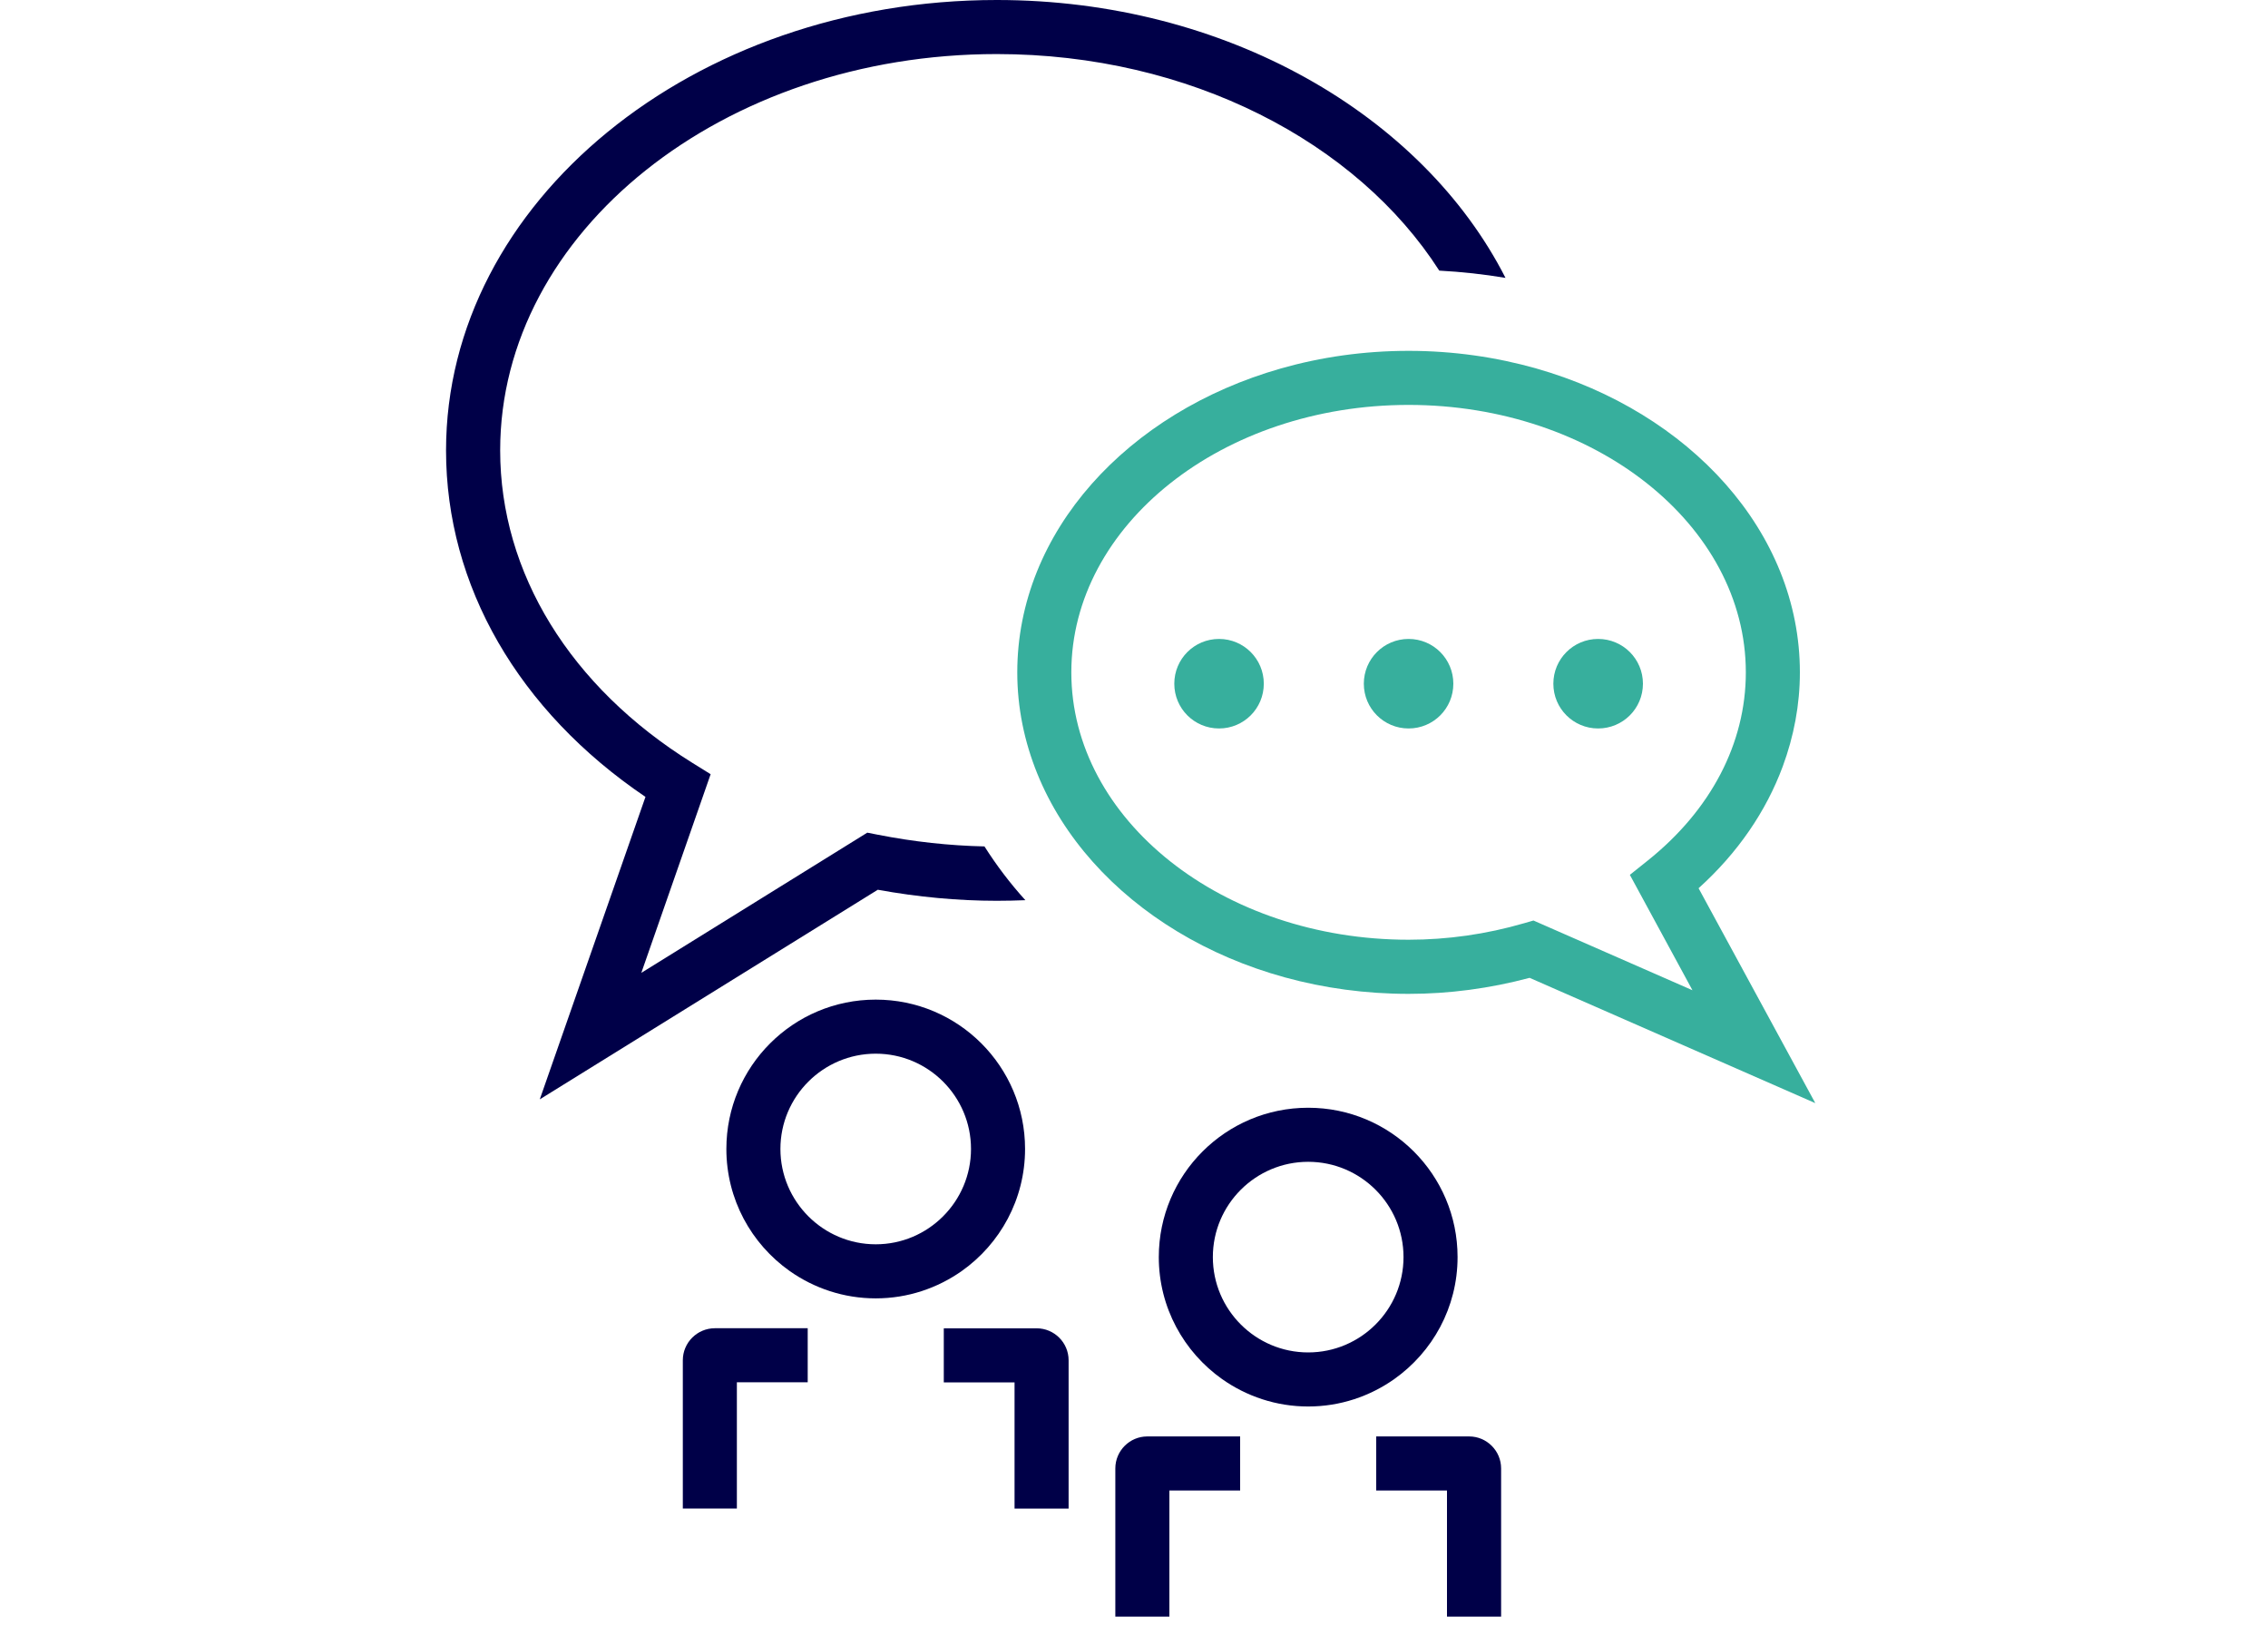
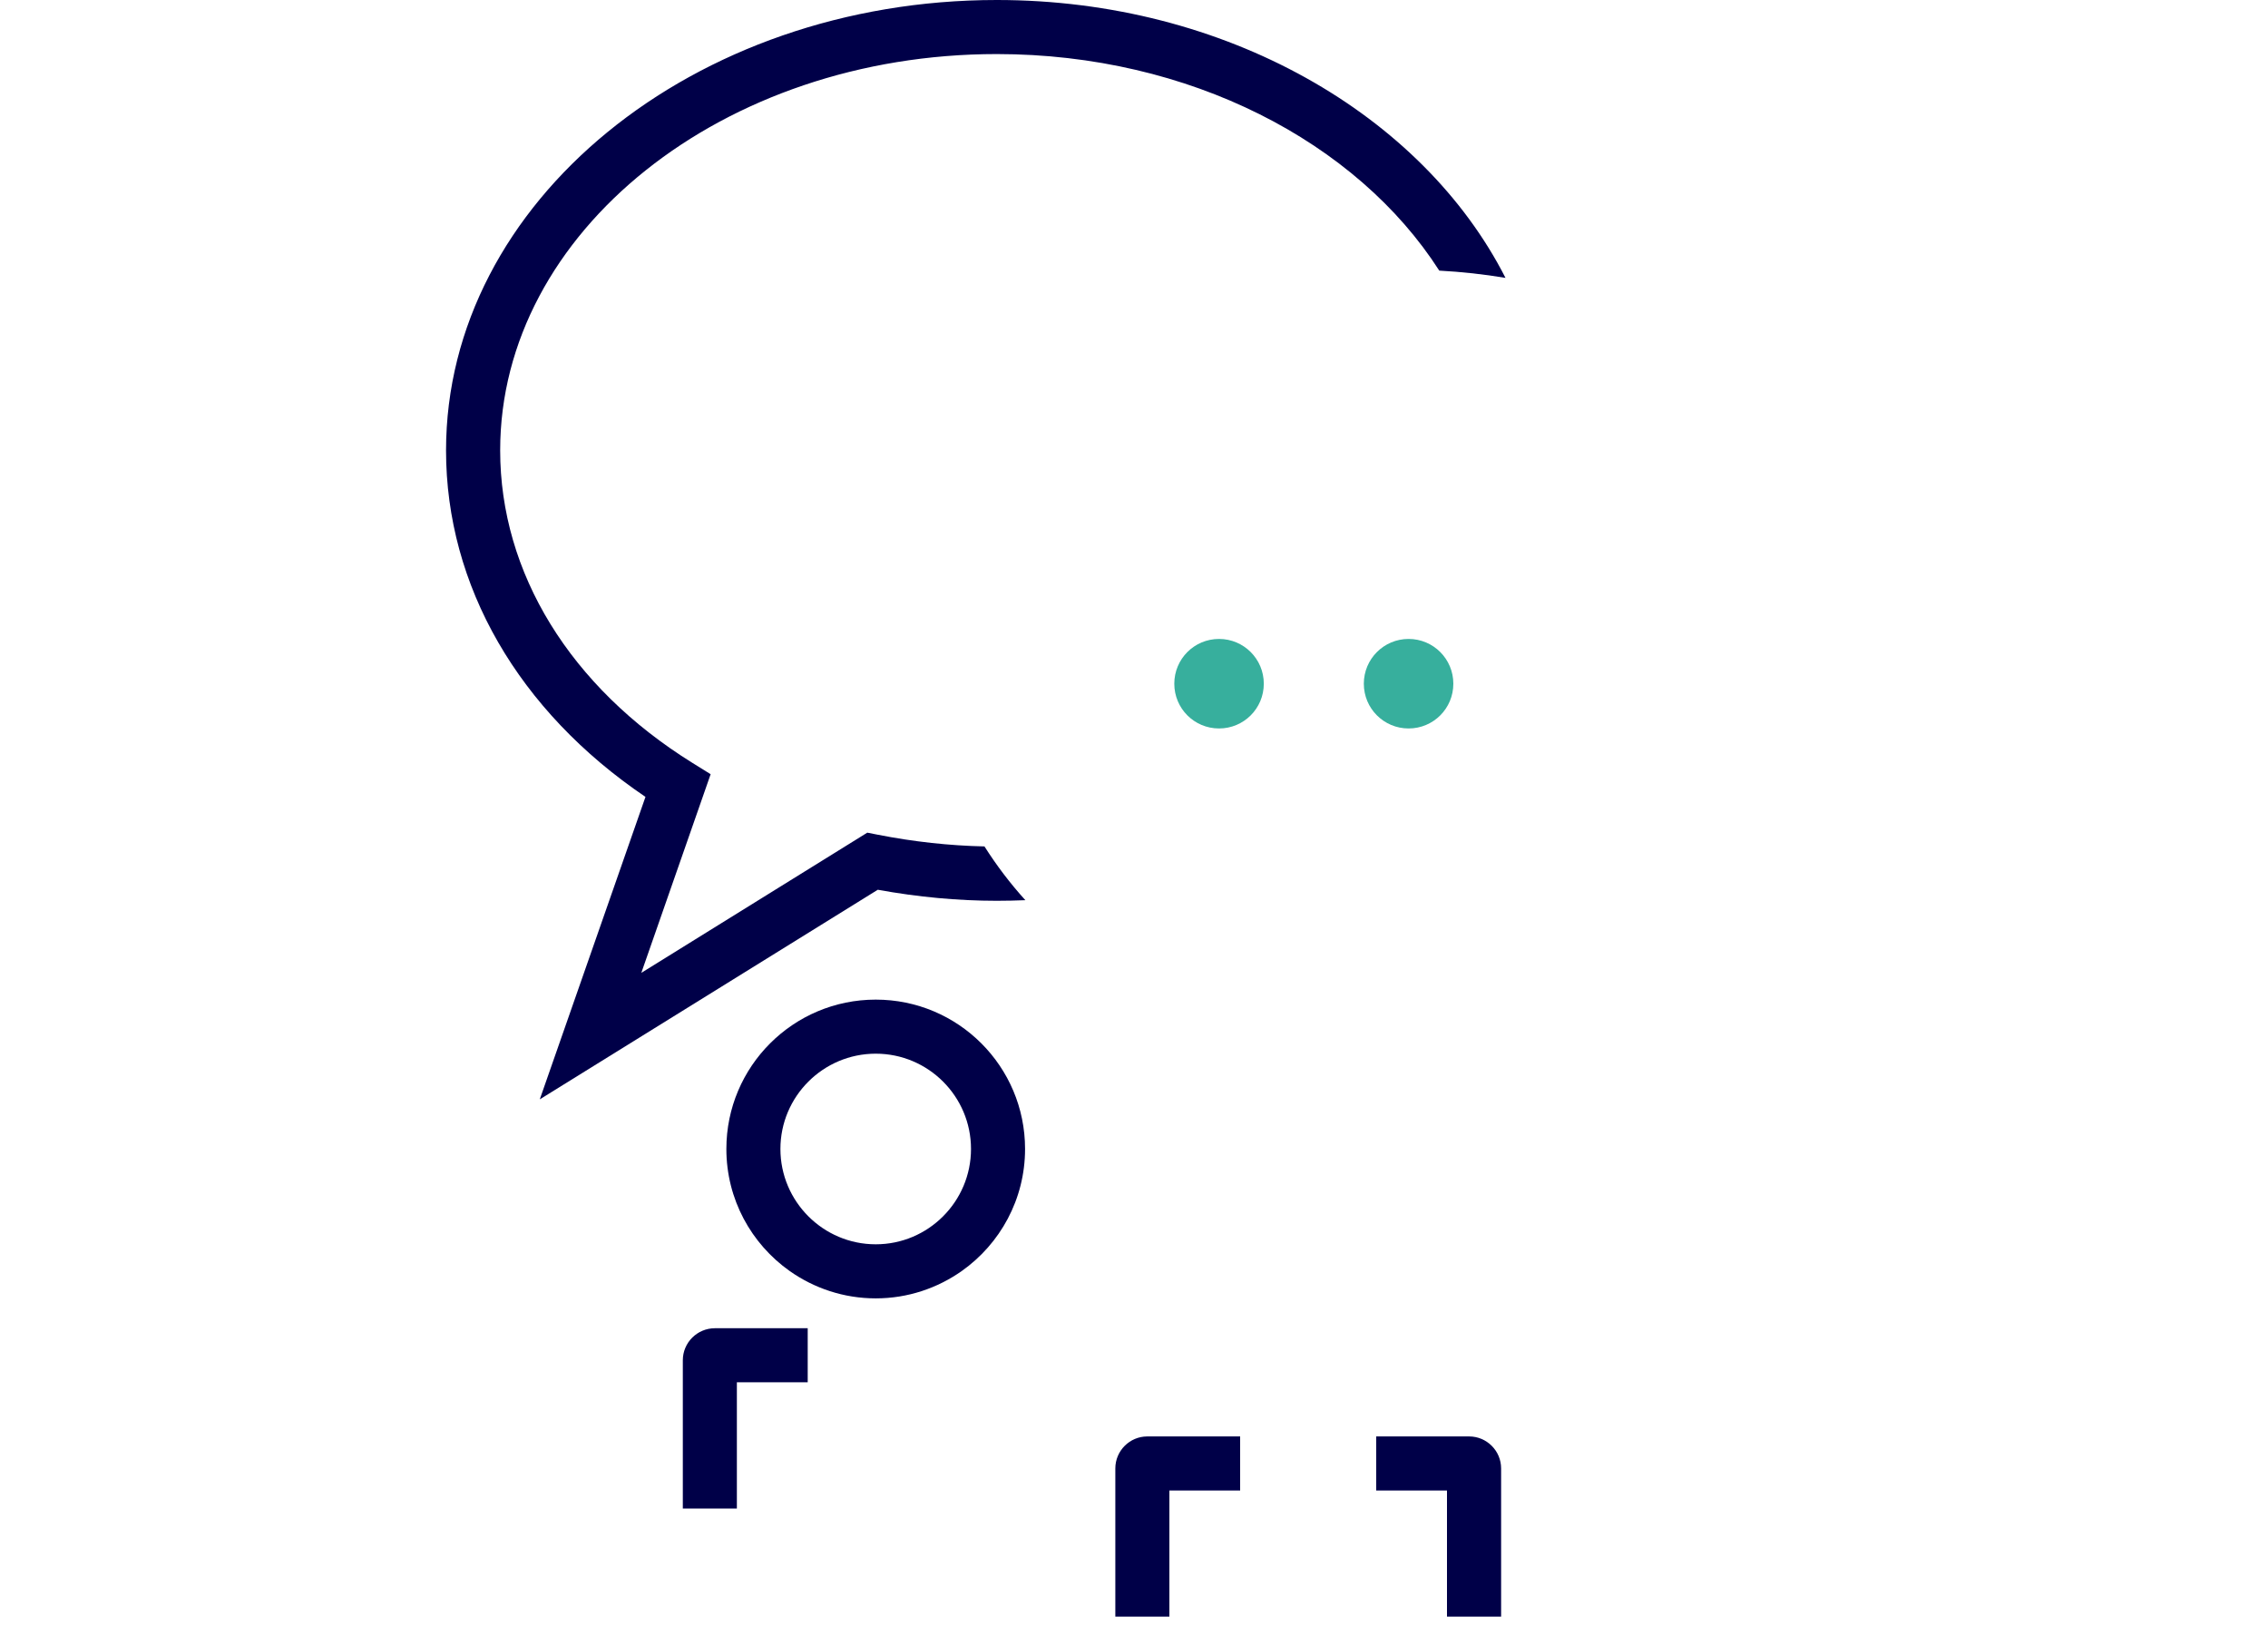
<svg xmlns="http://www.w3.org/2000/svg" viewBox="0 0 300 215" width="300" height="215">
  <title>New Project</title>
  <defs>
    <image width="300" height="215" id="img1" />
  </defs>
  <style>		tspan { white-space:pre }		.shp0 { fill: #000048 } 		.shp1 { fill: #37af9d } 	</style>
  <use id="Background" href="#img1" x="0" y="0" />
  <g id="account manager">
    <path id="Layer" class="shp0" d="M116.1 110.39L114.72 110.12L84.83 128.66L94 102.39L91.57 100.88C75.42 90.83 66.16 75.77 66.16 59.56C66.16 30.66 95.63 7.15 131.85 7.15C157.36 7.15 179.5 18.81 190.38 35.79C193.36 35.95 196.28 36.27 199.14 36.75C188.16 15.2 162.14 0 131.85 0C91.68 0 59 26.72 59 59.57C59 77.46 68.57 94.02 85.38 105.39L71.4 145.39L116.11 117.67C121.43 118.64 126.72 119.13 131.85 119.13C133.12 119.13 134.38 119.1 135.63 119.05C133.6 116.81 131.8 114.43 130.22 111.94C125.61 111.84 120.87 111.33 116.1 110.39Z" />
-     <path id="Layer" fill-rule="evenodd" class="shp1" d="M224.68 117.47L240.12 145.89L202.33 129.32C197.08 130.72 191.71 131.44 186.32 131.44C163.48 131.44 144.06 119.21 137.21 102.32C135.5 98.1 134.56 93.6 134.56 88.92C134.56 70.33 149.16 54.5 169.43 48.73C174.73 47.22 180.41 46.4 186.32 46.4C192.23 46.4 197.91 47.23 203.21 48.73C223.48 54.5 238.08 70.33 238.08 88.92C238.08 93.21 237.28 97.39 235.81 101.37C233.61 107.3 229.87 112.79 224.68 117.47ZM223.87 130.96L215.59 115.7L217.93 113.83C226.31 107.14 230.93 98.3 230.93 88.92C230.93 69.42 210.92 53.55 186.32 53.55C161.72 53.55 141.71 69.42 141.71 88.92C141.71 108.42 161.72 124.28 186.32 124.28C191.47 124.28 196.6 123.55 201.59 122.1L202.84 121.74L223.87 130.96Z" />
    <path id="Layer" class="shp1" d="M161.25 96.34C157.97 96.34 155.33 93.7 155.33 90.42C155.33 87.15 157.97 84.5 161.25 84.5C164.52 84.5 167.17 87.15 167.17 90.42C167.17 93.7 164.52 96.34 161.25 96.34Z" />
    <path id="Layer" class="shp1" d="M186.32 96.34C183.05 96.34 180.4 93.7 180.4 90.42C180.4 87.15 183.05 84.5 186.32 84.5C189.6 84.5 192.24 87.15 192.24 90.42C192.24 93.7 189.6 96.34 186.32 96.34Z" />
-     <path id="Layer" class="shp1" d="M211.39 96.34C208.12 96.34 205.47 93.7 205.47 90.42C205.47 87.15 208.12 84.5 211.39 84.5C214.67 84.5 217.32 87.15 217.32 90.42C217.32 93.7 214.67 96.34 211.39 96.34Z" />
-     <path id="Layer" class="shp0" d="M141.35 199.5L141.35 179.9C141.35 177.56 139.45 175.67 137.12 175.67L124.84 175.67L124.84 182.82L134.2 182.82L134.2 199.51L141.35 199.51L141.35 199.5Z" />
    <path id="Layer" class="shp0" d="M90.32 179.9L90.32 199.5L97.47 199.5L97.47 182.81L106.84 182.81L106.84 175.66L94.55 175.66C92.22 175.67 90.32 177.56 90.32 179.9Z" />
    <path id="Layer" fill-rule="evenodd" class="shp0" d="M135.59 151.95C135.59 158.62 132.28 164.51 127.22 168.09C124 170.36 120.08 171.71 115.84 171.71C111.59 171.71 107.67 170.36 104.45 168.09C99.39 164.51 96.08 158.62 96.08 151.95C96.08 141.04 104.93 132.2 115.84 132.2C126.75 132.2 135.59 141.04 135.59 151.95ZM128.44 151.95C128.44 145 122.79 139.35 115.84 139.35C108.89 139.35 103.23 145 103.23 151.95C103.23 158.9 108.89 164.56 115.84 164.56C122.79 164.56 128.44 158.9 128.44 151.95Z" />
    <path id="Layer" class="shp0" d="M198.56 213.8L198.56 194.2C198.56 191.87 196.66 189.97 194.33 189.97L182.04 189.97L182.04 197.12L191.4 197.12L191.4 213.8L198.56 213.8Z" />
    <path id="Layer" class="shp0" d="M147.53 194.2L147.53 213.8L154.68 213.8L154.68 197.12L164.04 197.12L164.04 189.97L151.76 189.97C149.43 189.97 147.53 191.87 147.53 194.2Z" />
-     <path id="Layer" fill-rule="evenodd" class="shp0" d="M192.8 166.25C192.8 172.93 189.48 178.81 184.42 182.39C181.2 184.66 177.28 186.01 173.04 186.01C168.8 186.01 164.88 184.66 161.66 182.39C156.6 178.81 153.28 172.92 153.28 166.25C153.28 155.34 162.13 146.5 173.04 146.5C183.95 146.5 192.8 155.34 192.8 166.25ZM185.65 166.25C185.65 159.3 179.99 153.65 173.04 153.65C166.09 153.65 160.43 159.3 160.43 166.25C160.43 173.21 166.09 178.86 173.04 178.86C179.99 178.86 185.65 173.21 185.65 166.25Z" />
  </g>
</svg>